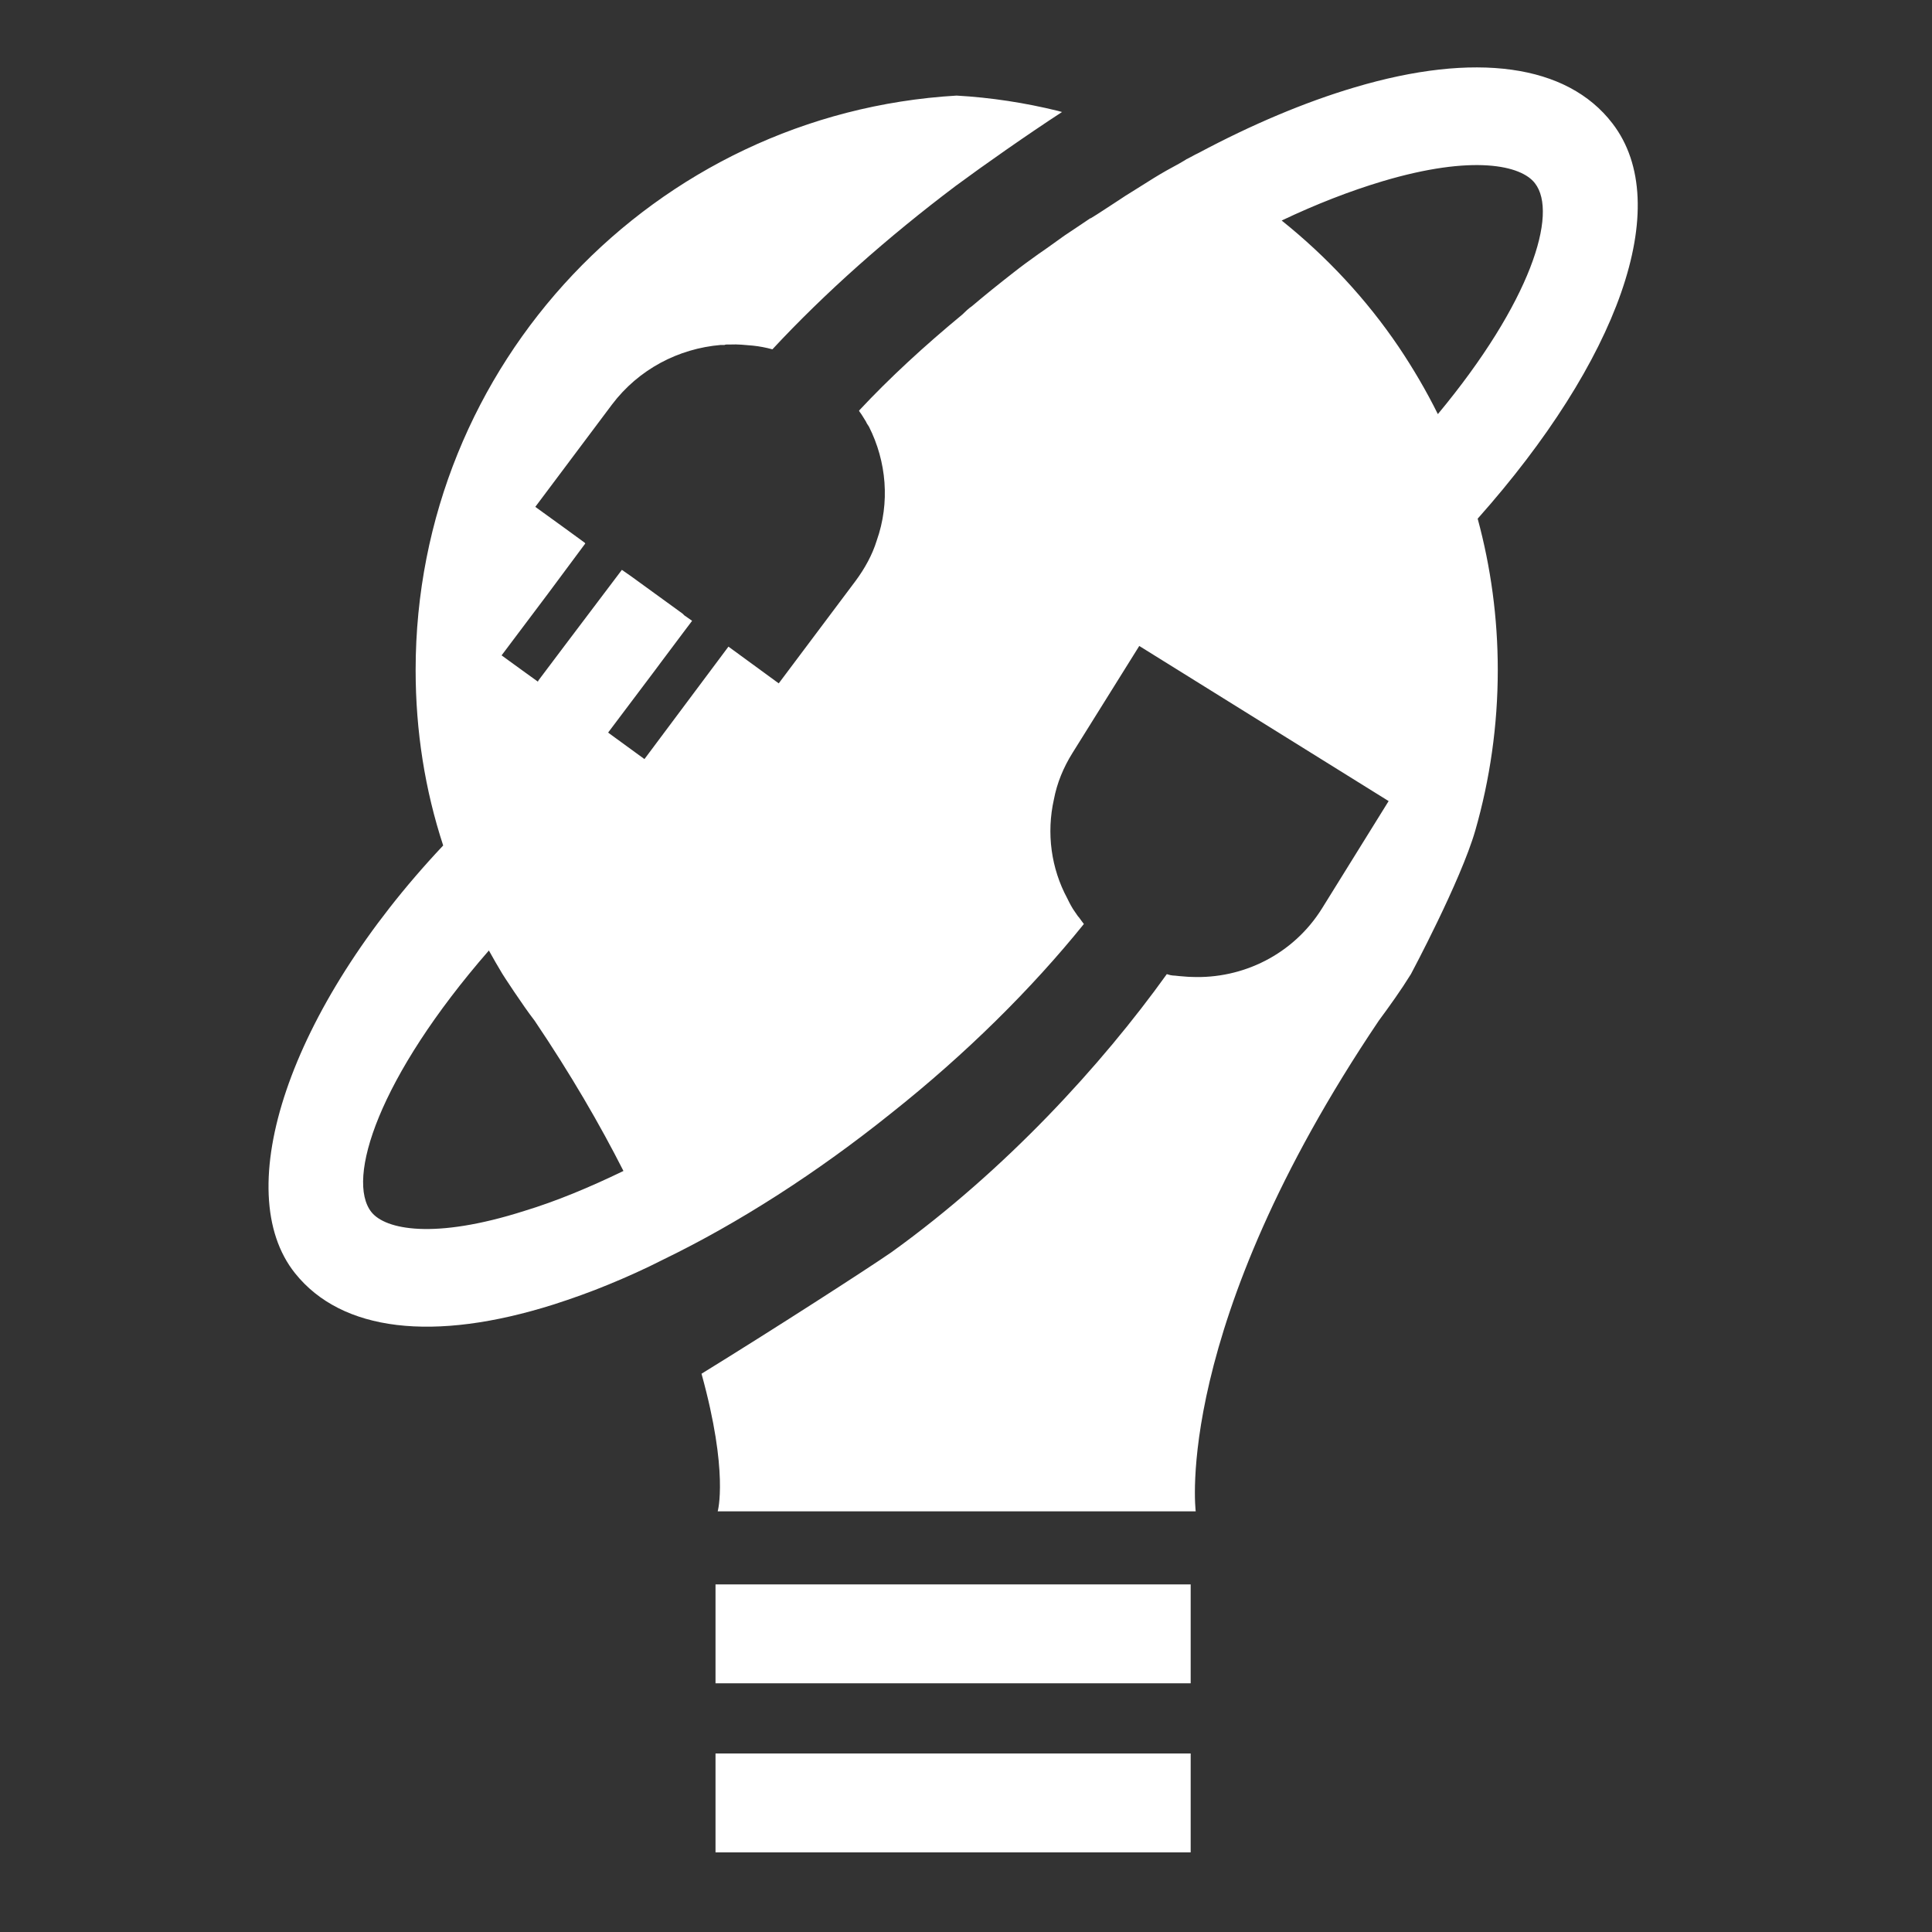
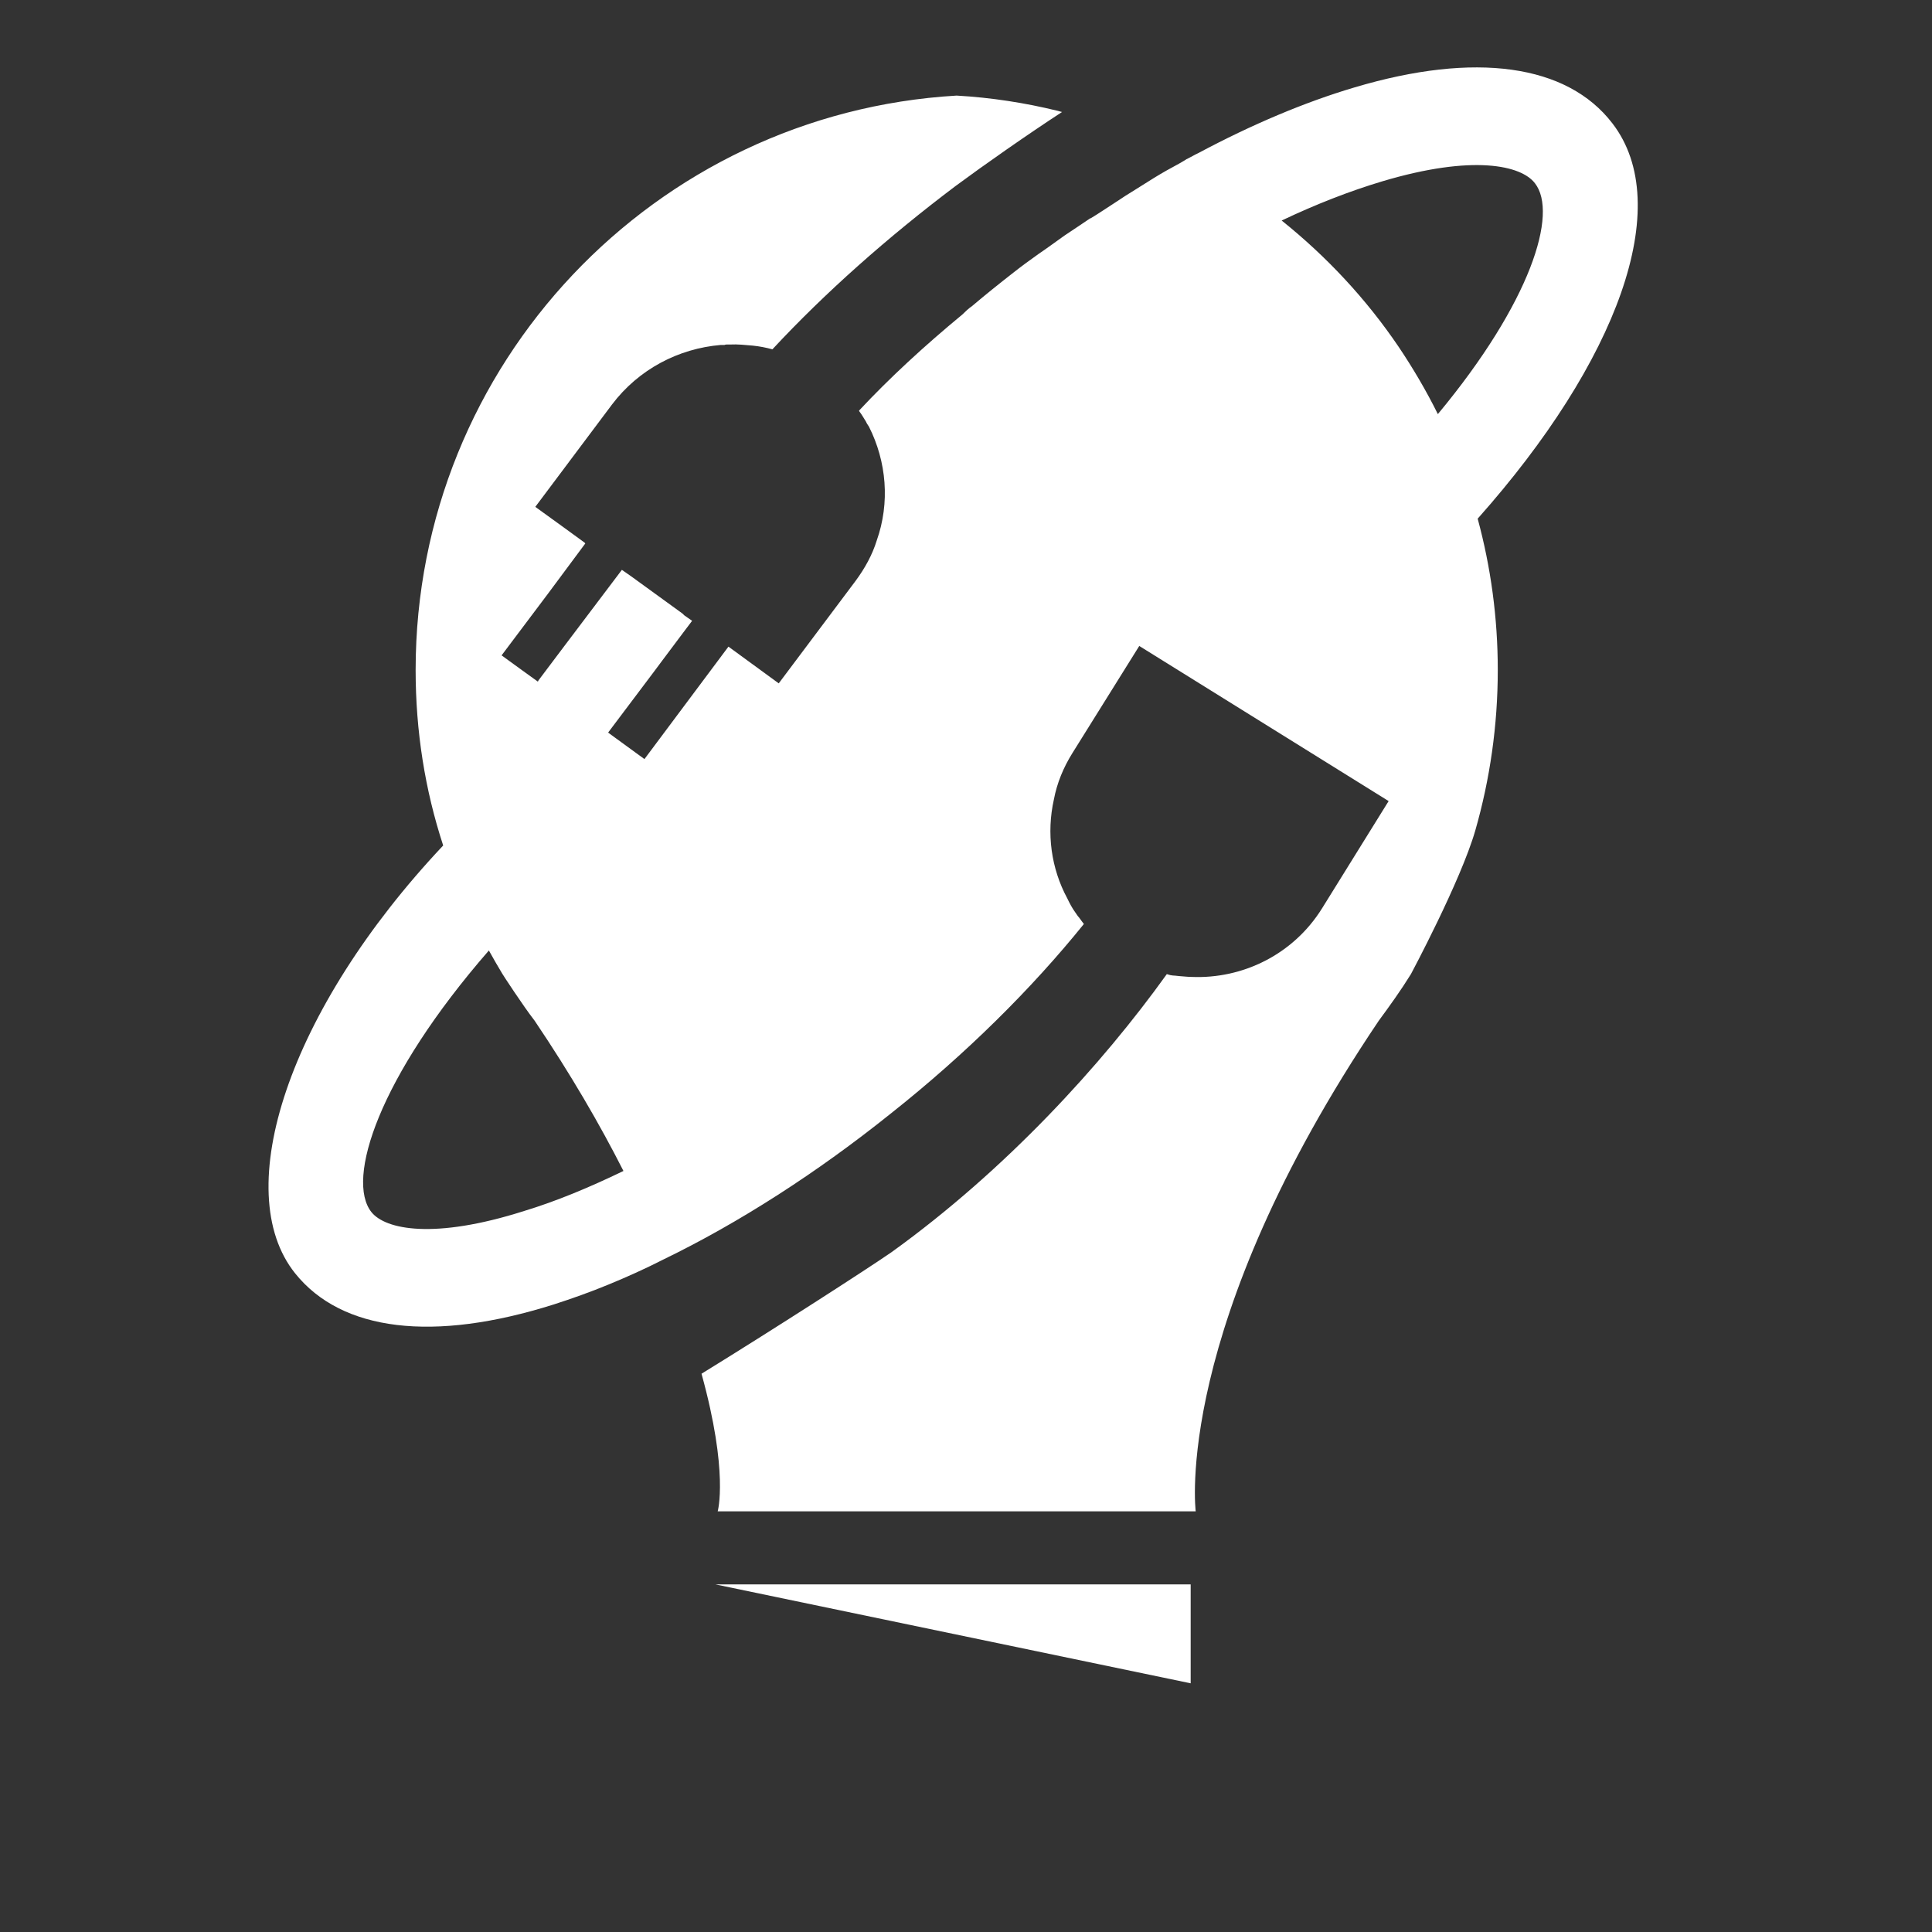
<svg xmlns="http://www.w3.org/2000/svg" width="46" zoomAndPan="magnify" viewBox="0 0 34.5 34.5" height="46" preserveAspectRatio="xMidYMid meet" version="1.0">
  <rect x="0" y="0" width="34.5" height="34.5" fill="#333333" stroke="none" />
  <defs>
    <clipPath id="220bc8af25">
      <path d="M 12 31 L 22 31 L 22 33.445 L 12 33.445 Z M 12 31 " clip-rule="nonzero" />
    </clipPath>
    <clipPath id="0f43307fc5">
      <path d="M 4.09 1 L 29.965 1 L 29.965 27 L 4.09 27 Z M 4.09 1 " clip-rule="nonzero" />
    </clipPath>
  </defs>
-   <path fill="#ffffff" d="M 12.777 28.293 L 21.262 28.293 L 21.262 30.059 L 12.777 30.059 Z M 12.777 28.293 " fill-opacity="1" fill-rule="nonzero" />
+   <path fill="#ffffff" d="M 12.777 28.293 L 21.262 28.293 L 21.262 30.059 Z M 12.777 28.293 " fill-opacity="1" fill-rule="nonzero" />
  <g clip-path="url(#220bc8af25)">
-     <path fill="#ffffff" d="M 12.777 31.312 L 21.262 31.312 L 21.262 33.078 L 12.777 33.078 Z M 12.777 31.312 " fill-opacity="1" fill-rule="nonzero" />
-   </g>
+     </g>
  <g clip-path="url(#0f43307fc5)">
    <path fill="#ffffff" d="M 28.793 2.203 C 27.984 1.148 26.344 0.918 24.184 1.562 C 23.301 1.824 22.355 2.223 21.398 2.734 C 21.328 2.766 21.266 2.805 21.195 2.84 L 21.191 2.84 C 21.148 2.871 21.098 2.895 21.055 2.922 C 20.902 3.004 20.762 3.082 20.609 3.176 C 20.496 3.246 20.387 3.316 20.266 3.391 C 20.156 3.457 20.043 3.531 19.926 3.609 C 19.773 3.707 19.625 3.809 19.477 3.898 L 19.469 3.898 C 19.32 4 19.164 4.102 19.008 4.207 C 18.859 4.312 18.707 4.426 18.551 4.531 C 18.402 4.637 18.246 4.75 18.098 4.867 C 17.848 5.062 17.598 5.262 17.359 5.465 C 17.297 5.508 17.242 5.559 17.184 5.617 C 16.512 6.172 15.887 6.746 15.34 7.332 C 15.34 7.332 15.344 7.336 15.344 7.344 C 15.391 7.406 15.426 7.469 15.465 7.531 C 15.477 7.562 15.496 7.586 15.516 7.617 C 15.832 8.242 15.895 8.977 15.656 9.652 C 15.578 9.906 15.445 10.148 15.277 10.375 L 13.906 12.203 L 13.008 11.547 L 11.508 13.555 L 10.859 13.082 L 11.691 11.977 L 11.816 11.809 L 12.203 11.293 L 12.359 11.086 L 12.219 10.988 L 12.188 10.957 L 11.273 10.293 L 11.105 10.176 L 10.117 11.484 L 9.961 11.691 L 9.617 12.148 L 9.605 12.172 L 9.355 11.992 L 9.07 11.785 L 8.957 11.703 L 9.785 10.602 L 10.453 9.703 L 10.449 9.703 L 10.441 9.691 L 10.094 9.438 L 9.559 9.051 L 10.926 7.227 C 11.406 6.59 12.121 6.223 12.871 6.16 L 12.938 6.16 C 12.953 6.152 12.969 6.152 12.984 6.152 L 13.039 6.152 C 13.168 6.145 13.309 6.16 13.445 6.172 C 13.562 6.184 13.68 6.207 13.793 6.238 C 14.73 5.23 15.848 4.238 17.066 3.32 C 17.562 2.953 18.348 2.402 18.965 2 C 18.938 1.992 18.914 1.988 18.891 1.98 C 18.305 1.836 17.699 1.742 17.082 1.707 C 11.691 2.023 7.422 6.496 7.422 11.965 C 7.422 13.059 7.59 14.109 7.914 15.098 C 5.148 18.035 4.094 21.27 5.27 22.738 C 6.102 23.777 7.742 23.973 9.891 23.293 C 10.207 23.191 10.539 23.074 10.867 22.938 C 11.191 22.805 11.523 22.656 11.852 22.488 C 13.188 21.84 14.586 20.945 15.914 19.879 C 17.25 18.82 18.426 17.652 19.355 16.5 C 19.332 16.469 19.301 16.43 19.277 16.395 C 19.27 16.383 19.262 16.375 19.25 16.363 C 19.23 16.336 19.215 16.312 19.199 16.289 C 19.145 16.215 19.102 16.133 19.059 16.043 C 18.77 15.508 18.684 14.879 18.82 14.273 C 18.875 13.984 18.988 13.707 19.152 13.445 L 20.344 11.535 L 24.797 14.305 L 23.609 16.219 C 23.094 17.047 22.188 17.484 21.277 17.445 C 21.203 17.445 21.129 17.434 21.055 17.43 C 20.941 17.414 20.941 17.43 20.836 17.395 C 19.676 19.012 17.961 20.891 15.922 22.359 C 15.5 22.652 13.789 23.754 12.527 24.531 C 13.016 26.297 12.816 26.988 12.816 26.988 L 21.352 26.988 C 21.352 26.988 20.93 23.707 24.621 18.227 C 24.82 17.957 25.016 17.684 25.195 17.395 C 25.195 17.395 26.082 15.738 26.344 14.832 C 26.605 13.922 26.746 12.957 26.746 11.965 C 26.746 11.027 26.621 10.125 26.387 9.262 C 28.883 6.457 29.918 3.664 28.793 2.203 Z M 9.359 21.625 C 7.75 22.137 6.883 21.957 6.633 21.645 C 6.172 21.066 6.754 19.242 8.73 16.973 C 8.805 17.109 8.887 17.25 8.969 17.387 C 8.969 17.391 9.34 17.961 9.547 18.227 C 10.195 19.188 10.715 20.086 11.133 20.91 C 10.52 21.207 9.926 21.453 9.359 21.625 Z M 25.676 7.395 C 25.469 6.977 25.234 6.578 24.977 6.195 C 24.398 5.34 23.691 4.582 22.887 3.938 C 23.504 3.645 24.109 3.41 24.684 3.238 C 26.305 2.754 27.168 2.953 27.41 3.273 C 27.828 3.809 27.336 5.398 25.676 7.395 Z M 25.676 7.395 " fill-opacity="1" fill-rule="nonzero" />
  </g>
</svg>